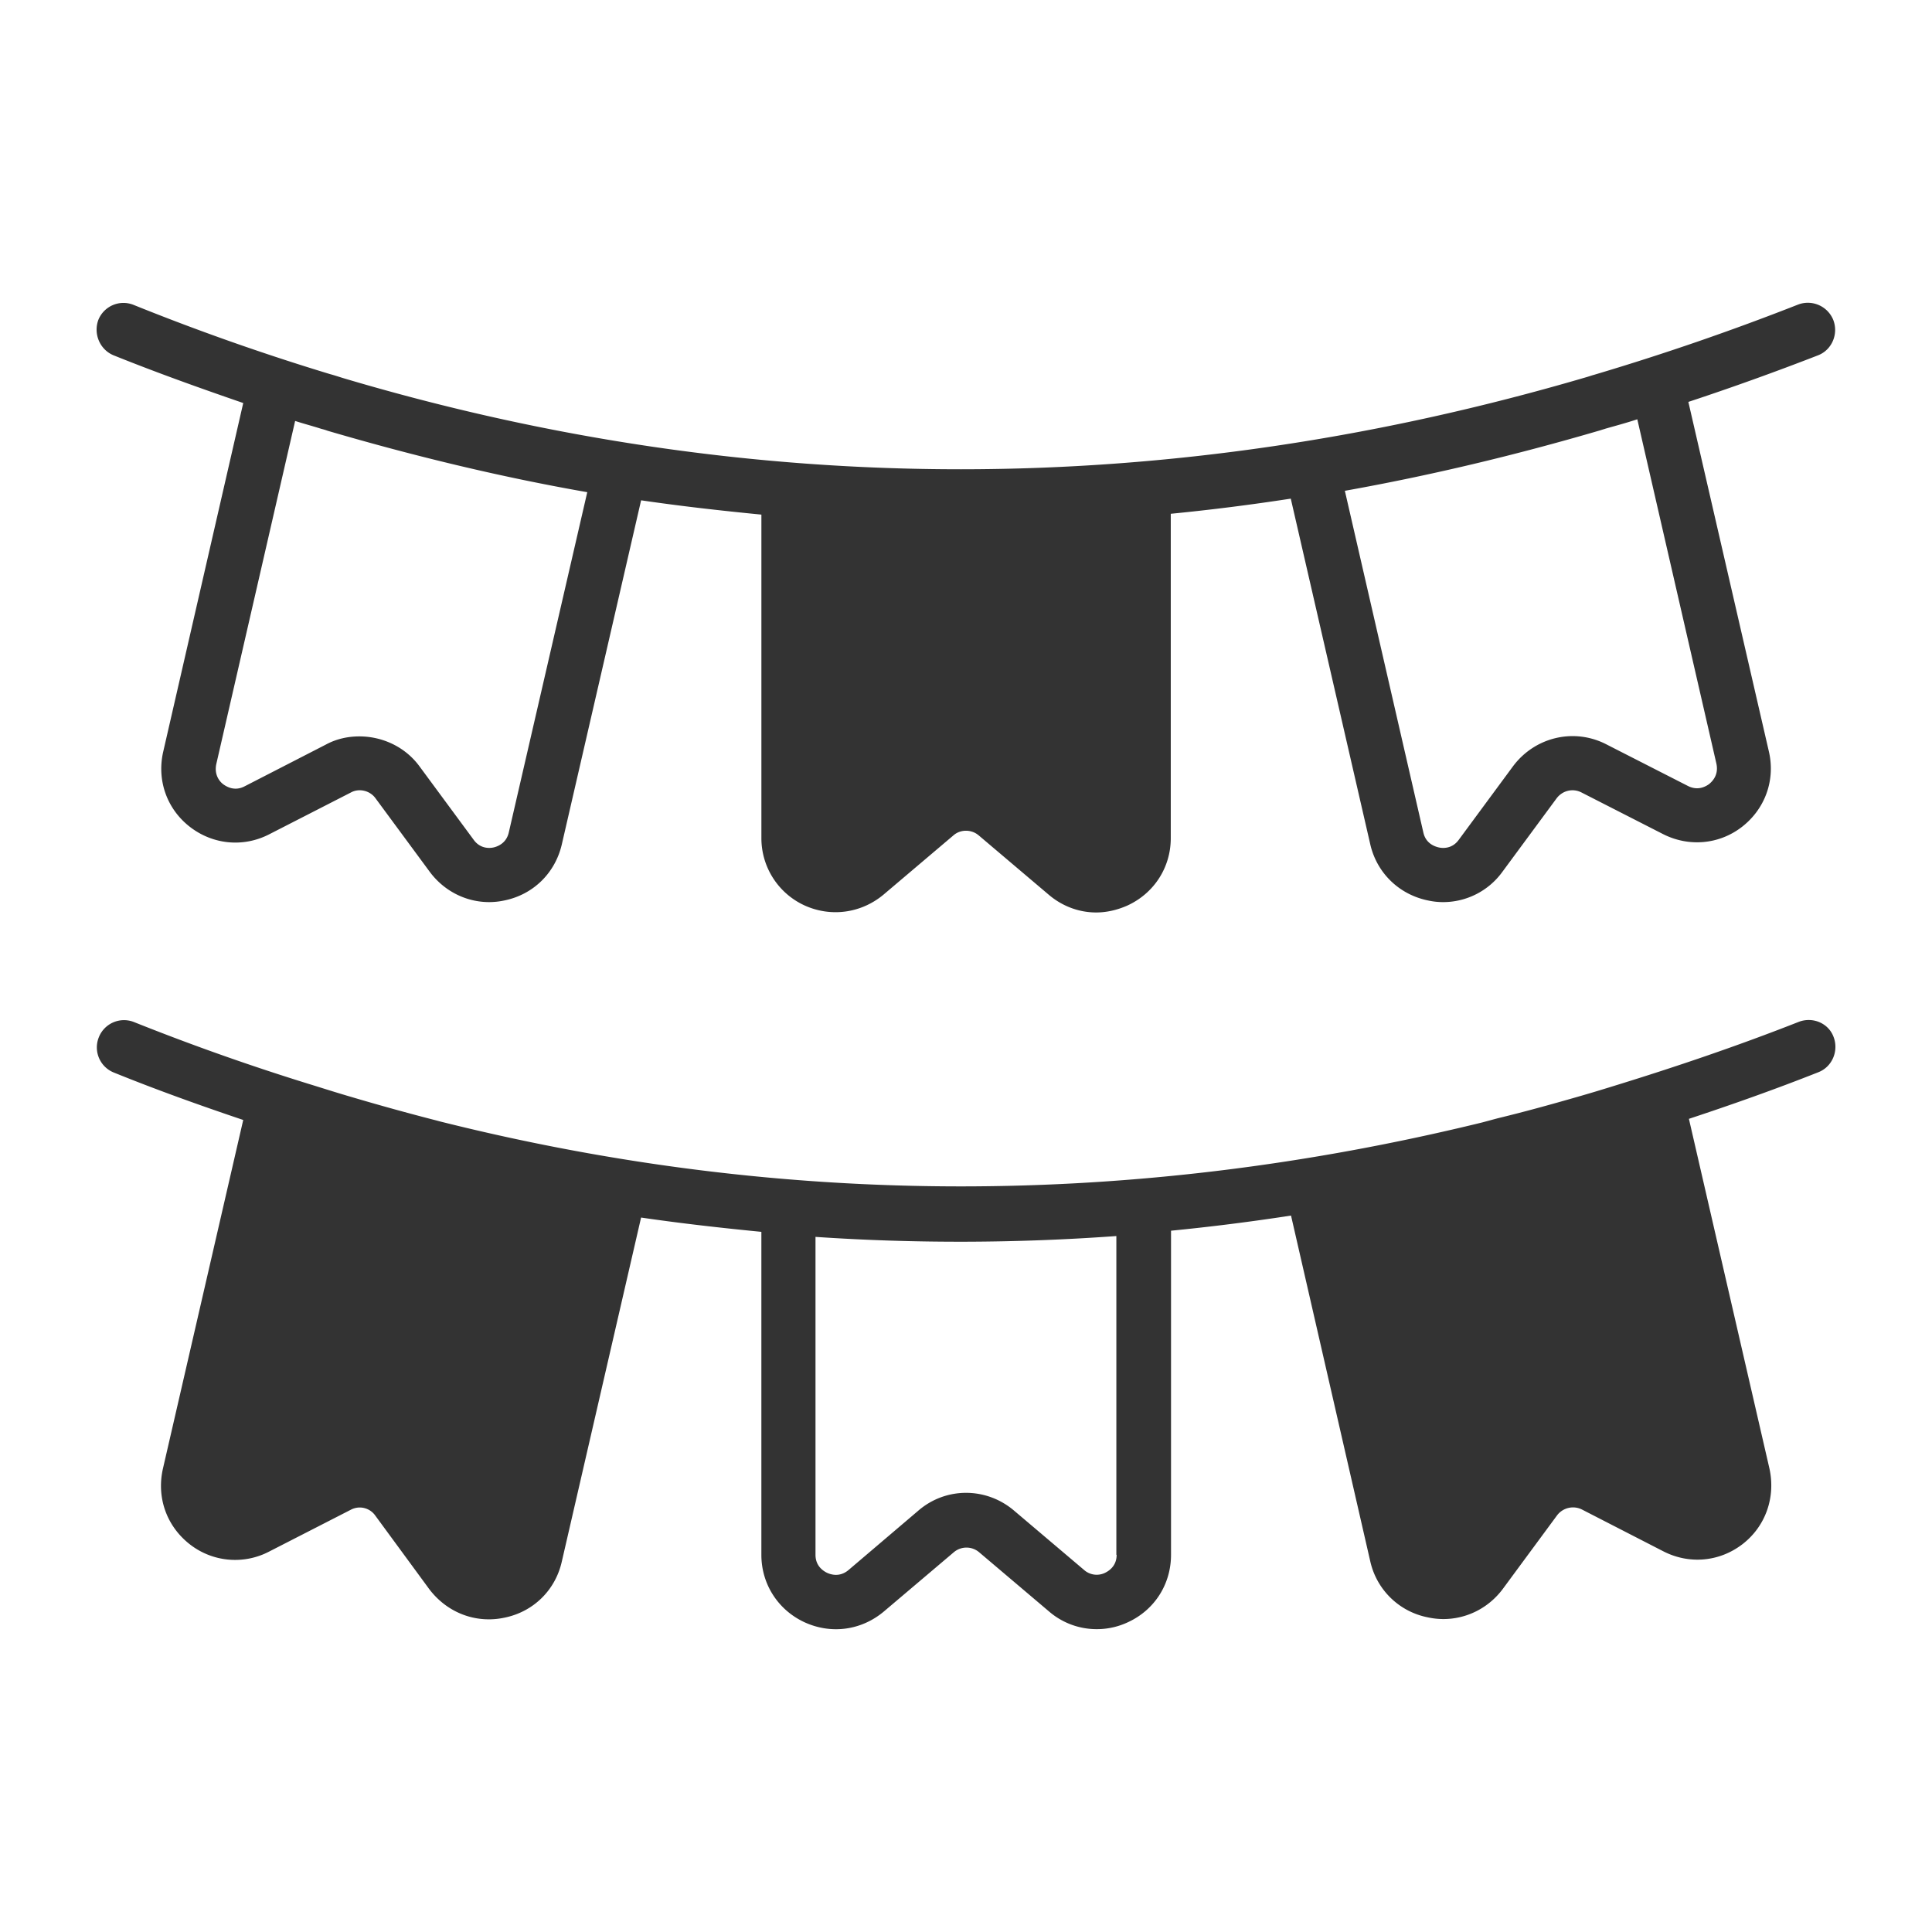
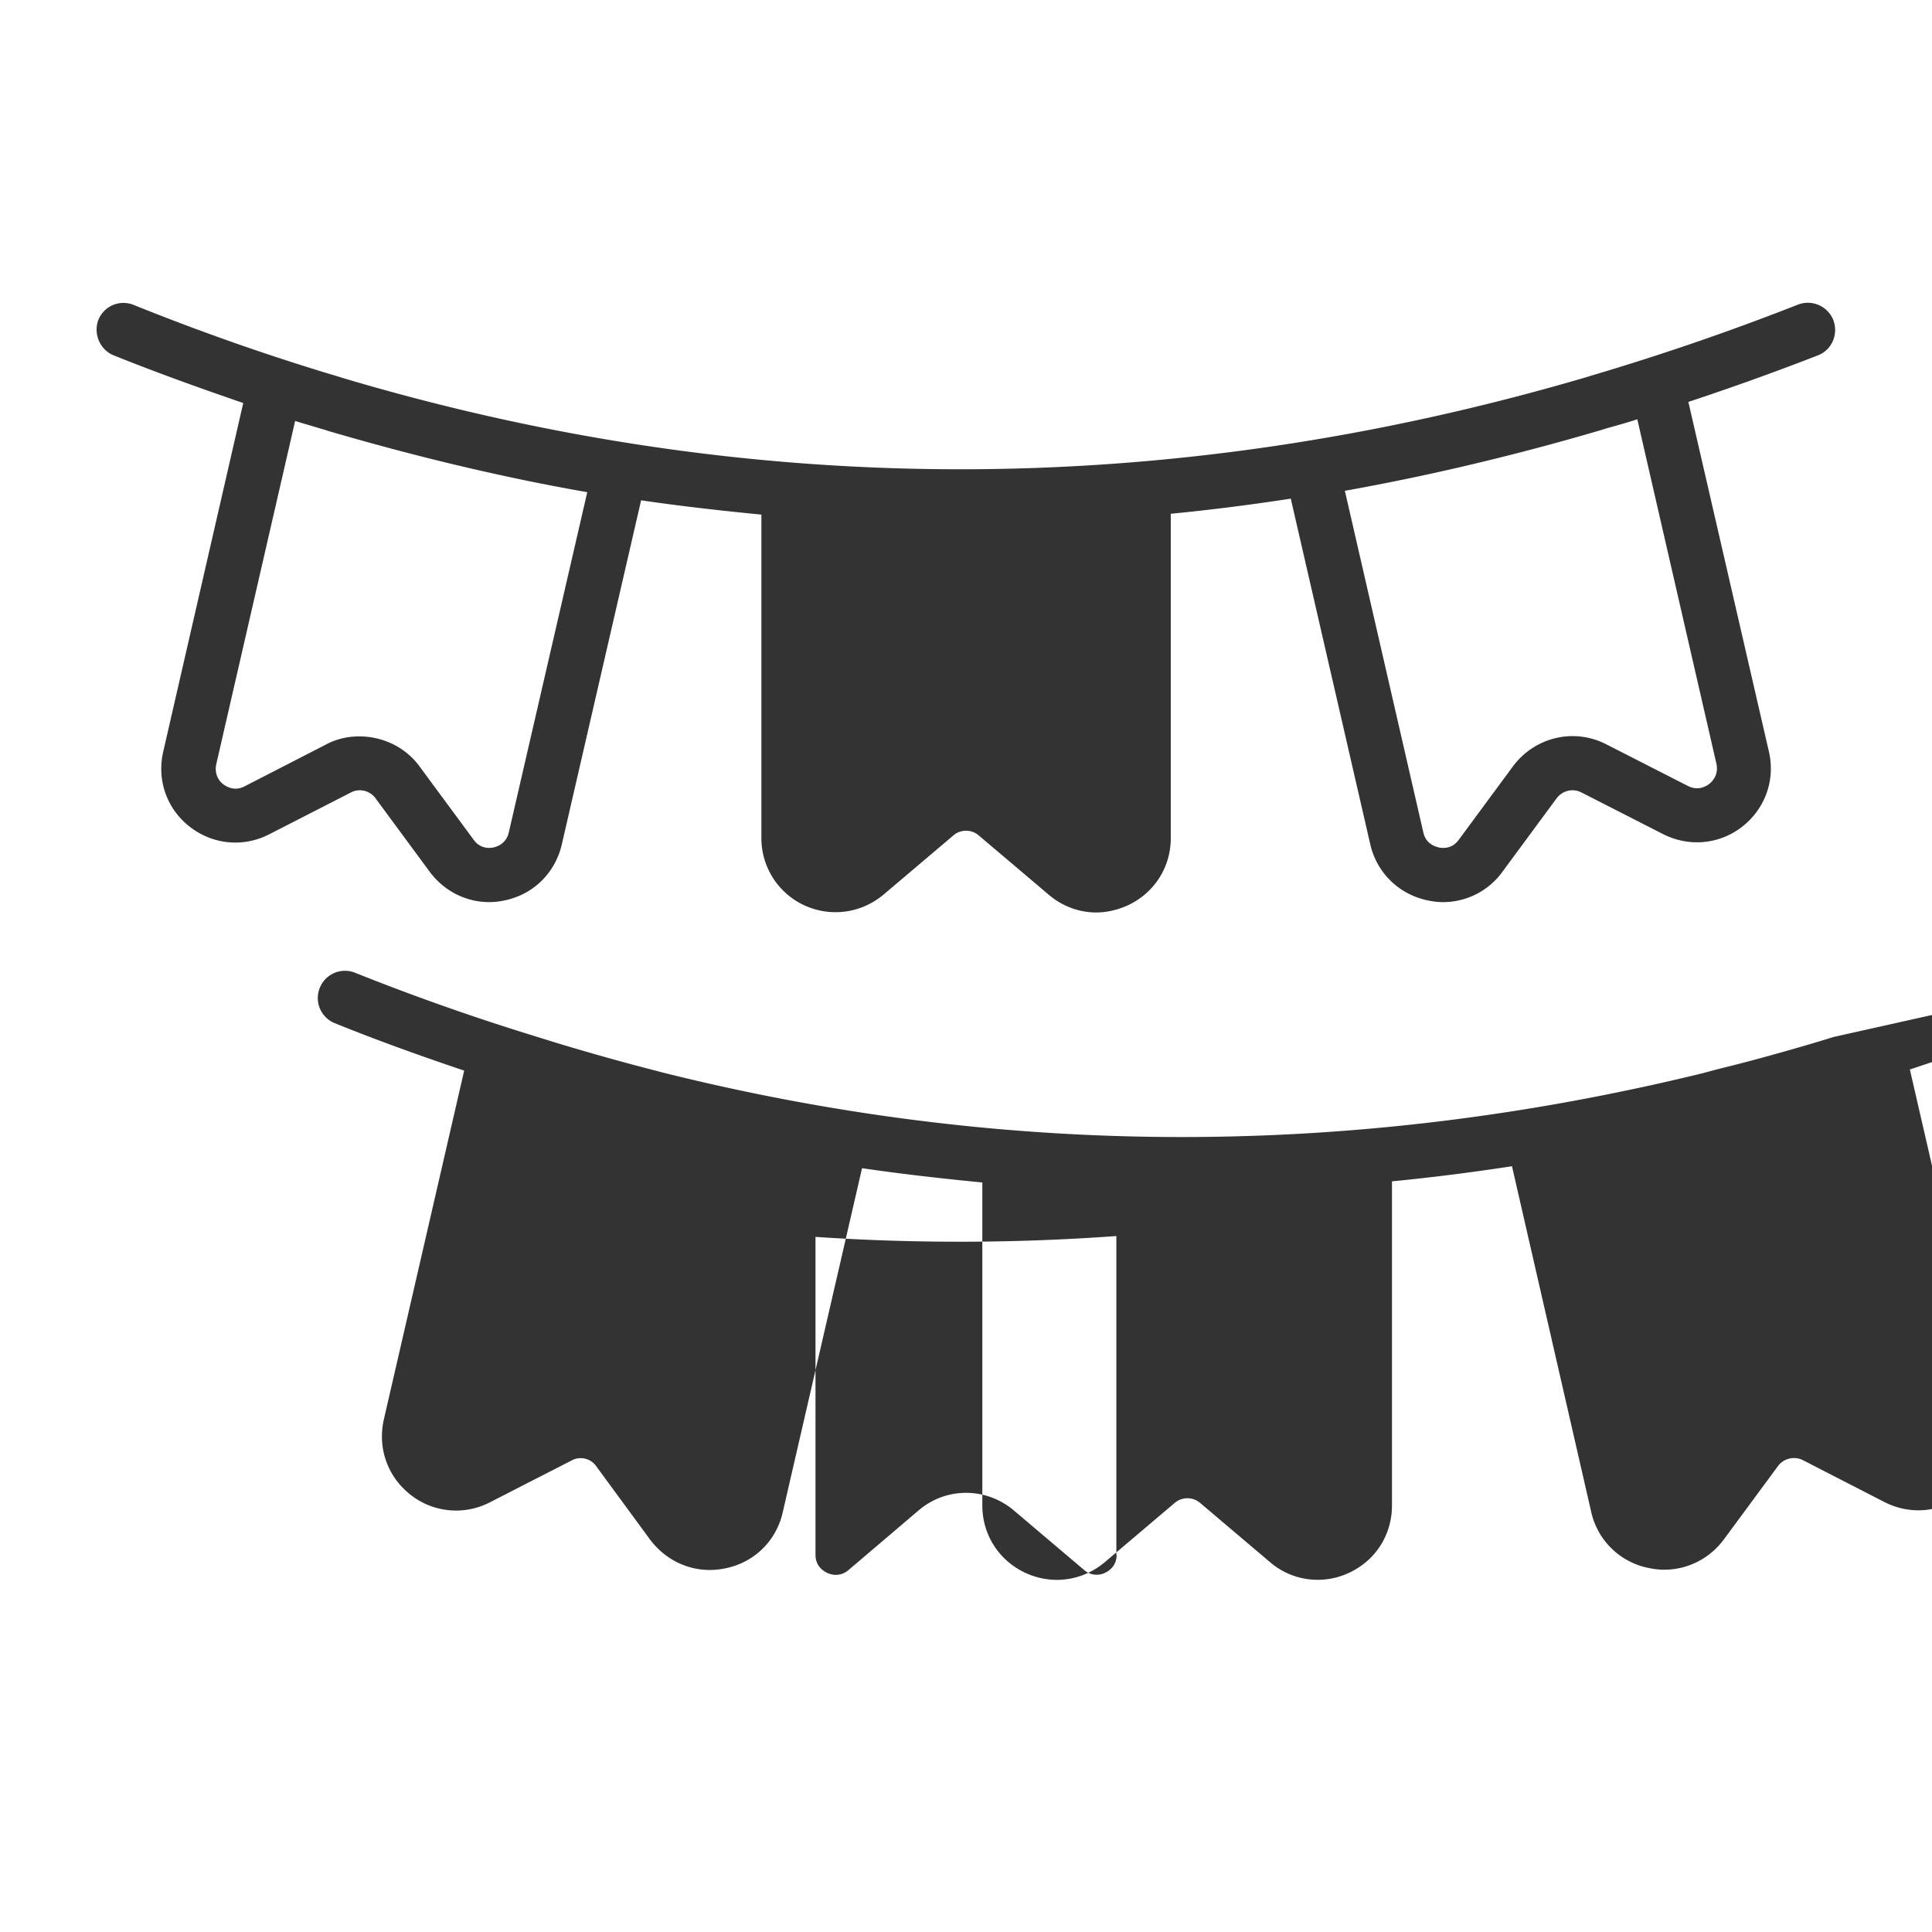
<svg xmlns="http://www.w3.org/2000/svg" class="icon" viewBox="0 0 1024 1024" version="1.1" width="200" height="200">
-   <path d="M60.262 188.349c22.886 9.211 45.773 17.382 68.659 25.262L86.564 398.182c-3.569 15.155 1.782 30.464 13.972 39.977 12.186 9.508 28.385 11.141 42.204 4.009l43.249-22.139c4.306-2.381 10.107-1.044 13.076 3.118l28.826 39.086c7.583 10.107 19.174 15.898 31.36 15.898 2.673 0 5.499-0.297 8.177-0.891 15.155-3.118 26.752-14.413 30.316-29.573l42.056-182.492c21.253 3.118 42.501 5.499 63.754 7.578v171.351a39.194 39.194 0 0 0 22.589 35.661c14.116 6.543 30.316 4.311 42.204-5.647l37.002-31.36c3.717-3.267 9.513-3.267 13.373 0l37.012 31.36c7.281 6.241 16.2 9.508 25.267 9.508 5.647 0 11.29-1.336 16.64-3.717 14.116-6.538 22.892-20.209 22.892-35.666v-171.93c21.248-2.079 42.348-4.756 63.606-8.023l42.204 183.532c3.564 15.012 15.299 26.307 30.459 29.425a36.941 36.941 0 0 0 8.023 0.891 38.799 38.799 0 0 0 31.36-15.898l28.831-39.086c3.118-4.163 8.622-5.499 13.225-3.118l43.1 21.996c13.676 6.984 29.865 5.647 42.051-3.866 12.191-9.513 17.69-24.822 14.121-39.977l-42.65-185.17a1414.17 1414.17 0 0 0 68.654-24.663c7.429-2.826 10.998-11.3 8.177-18.729a14.541 14.541 0 0 0-18.724-8.177 1339.238 1339.238 0 0 1-107.889 37.151c-1.628 0.445-3.272 1.044-4.905 1.49-220.974 64.794-441.667 64.794-658.345 0.297-2.376-0.742-4.608-1.485-6.835-2.079a1244.078 1244.078 0 0 1-104.177-36.705 14.341 14.341 0 0 0-18.724 8.023c-2.683 7.424 0.881 15.749 8.166 18.724z m788.076 39.675c0.896-0.302 1.93-0.594 2.826-0.891 5.796-1.633 11.29-3.123 16.64-4.905l41.917 182.497c1.336 6.088-2.237 9.508-3.866 10.849-1.638 1.188-5.796 3.717-11.146 1.039l-43.105-21.99c-17.085-8.919-37.888-4.163-49.623 11.443l-28.831 39.081c-3.569 4.905-8.627 4.46-10.557 4.014-1.935-0.445-6.84-1.935-8.177-7.88l-41.615-181.151c45.036-8.033 90.506-18.883 135.537-32.108z m-678.103-0.742c1.188 0.297 2.232 0.594 3.415 1.039 45.624 13.373 91.694 24.525 137.61 32.548l-41.605 180.408c-1.336 5.801-6.093 7.434-8.023 7.88-1.935 0.445-6.989 0.891-10.552-4.014l-28.831-39.081c-7.578-10.255-19.62-15.754-31.8-15.754-6.093 0-12.186 1.336-17.684 4.311l-43.095 22.139c-5.35 2.826-9.656 0.148-11.295-1.039-1.638-1.188-5.053-4.756-3.717-10.849l41.764-181.755c4.598 1.495 9.206 2.683 13.814 4.168zM971.843 549.617c-2.678-7.286-11.003-10.844-18.437-8.023-32.84 12.928-65.828 24.074-98.673 34.181a891.597 891.597 0 0 1-18.877 5.652c-13.967 4.009-27.935 7.875-42.056 11.29-2.826 0.748-5.494 1.49-8.32 2.232-184.724 45.174-368.855 45.174-550.605-0.148a90.358 90.358 0 0 1-3.42-0.891 1268.127 1268.127 0 0 1-45.174-12.483c-6.687-1.935-13.225-4.014-19.917-6.093a1232.927 1232.927 0 0 1-95.258-33.587 14.346 14.346 0 0 0-18.724 8.023 14.341 14.341 0 0 0 8.023 18.724c22.733 9.216 45.624 17.388 68.511 25.114l-42.506 184.571c-3.564 15.309 1.782 30.612 14.121 40.279a38.989 38.989 0 0 0 42.204 3.86l43.249-22.144a10.051 10.051 0 0 1 12.928 3.123l28.682 39.081c7.726 10.107 19.169 15.898 31.503 15.898 2.821 0 5.499-0.292 8.32-0.886 15.309-3.123 26.895-14.566 30.316-29.573l42.056-182.492c21.253 3.113 42.501 5.494 63.754 7.578v171.197c0 15.452 8.765 29.123 22.733 35.666 14.121 6.538 30.172 4.46 42.204-5.647l37.007-31.355a10.363 10.363 0 0 1 13.527 0l37.007 31.355a38.61 38.61 0 0 0 25.272 9.364 38.687 38.687 0 0 0 16.64-3.722c14.116-6.538 22.733-20.214 22.733-35.666v-171.796c21.253-2.084 42.348-4.756 63.606-8.018l42.061 183.532a38.897 38.897 0 0 0 30.459 29.42 39.04 39.04 0 0 0 8.177 0.901c12.334 0 23.926-5.796 31.503-15.903l28.826-39.091a10.598 10.598 0 0 1 13.087-3.108l43.095 22.134c13.819 7.137 29.87 5.652 42.061-3.712 12.334-9.513 17.684-24.97 14.259-40.279l-42.644-185.165c22.886-7.578 45.619-15.606 68.506-24.668 7.429-2.821 10.998-11.29 8.182-18.724z m-386.099 283.991a10.097 10.097 0 0 1-11.146-1.485L537.6 800.768c-14.71-12.631-36.265-12.785-50.98 0l-36.854 31.355c-4.756 4.014-9.513 2.376-11.443 1.485-1.787-0.896-6.093-3.42-6.093-9.508v-168.525c52.756 3.564 106.26 3.415 159.462-0.445v168.97h0.148c0 6.088-4.311 8.617-6.098 9.508z" fill="#333333" />
+   <path d="M60.262 188.349c22.886 9.211 45.773 17.382 68.659 25.262L86.564 398.182c-3.569 15.155 1.782 30.464 13.972 39.977 12.186 9.508 28.385 11.141 42.204 4.009l43.249-22.139c4.306-2.381 10.107-1.044 13.076 3.118l28.826 39.086c7.583 10.107 19.174 15.898 31.36 15.898 2.673 0 5.499-0.297 8.177-0.891 15.155-3.118 26.752-14.413 30.316-29.573l42.056-182.492c21.253 3.118 42.501 5.499 63.754 7.578v171.351a39.194 39.194 0 0 0 22.589 35.661c14.116 6.543 30.316 4.311 42.204-5.647l37.002-31.36c3.717-3.267 9.513-3.267 13.373 0l37.012 31.36c7.281 6.241 16.2 9.508 25.267 9.508 5.647 0 11.29-1.336 16.64-3.717 14.116-6.538 22.892-20.209 22.892-35.666v-171.93c21.248-2.079 42.348-4.756 63.606-8.023l42.204 183.532c3.564 15.012 15.299 26.307 30.459 29.425a36.941 36.941 0 0 0 8.023 0.891 38.799 38.799 0 0 0 31.36-15.898l28.831-39.086c3.118-4.163 8.622-5.499 13.225-3.118l43.1 21.996c13.676 6.984 29.865 5.647 42.051-3.866 12.191-9.513 17.69-24.822 14.121-39.977l-42.65-185.17a1414.17 1414.17 0 0 0 68.654-24.663c7.429-2.826 10.998-11.3 8.177-18.729a14.541 14.541 0 0 0-18.724-8.177 1339.238 1339.238 0 0 1-107.889 37.151c-1.628 0.445-3.272 1.044-4.905 1.49-220.974 64.794-441.667 64.794-658.345 0.297-2.376-0.742-4.608-1.485-6.835-2.079a1244.078 1244.078 0 0 1-104.177-36.705 14.341 14.341 0 0 0-18.724 8.023c-2.683 7.424 0.881 15.749 8.166 18.724z m788.076 39.675c0.896-0.302 1.93-0.594 2.826-0.891 5.796-1.633 11.29-3.123 16.64-4.905l41.917 182.497c1.336 6.088-2.237 9.508-3.866 10.849-1.638 1.188-5.796 3.717-11.146 1.039l-43.105-21.99c-17.085-8.919-37.888-4.163-49.623 11.443l-28.831 39.081c-3.569 4.905-8.627 4.46-10.557 4.014-1.935-0.445-6.84-1.935-8.177-7.88l-41.615-181.151c45.036-8.033 90.506-18.883 135.537-32.108z m-678.103-0.742c1.188 0.297 2.232 0.594 3.415 1.039 45.624 13.373 91.694 24.525 137.61 32.548l-41.605 180.408c-1.336 5.801-6.093 7.434-8.023 7.88-1.935 0.445-6.989 0.891-10.552-4.014l-28.831-39.081c-7.578-10.255-19.62-15.754-31.8-15.754-6.093 0-12.186 1.336-17.684 4.311l-43.095 22.139c-5.35 2.826-9.656 0.148-11.295-1.039-1.638-1.188-5.053-4.756-3.717-10.849l41.764-181.755c4.598 1.495 9.206 2.683 13.814 4.168zM971.843 549.617a891.597 891.597 0 0 1-18.877 5.652c-13.967 4.009-27.935 7.875-42.056 11.29-2.826 0.748-5.494 1.49-8.32 2.232-184.724 45.174-368.855 45.174-550.605-0.148a90.358 90.358 0 0 1-3.42-0.891 1268.127 1268.127 0 0 1-45.174-12.483c-6.687-1.935-13.225-4.014-19.917-6.093a1232.927 1232.927 0 0 1-95.258-33.587 14.346 14.346 0 0 0-18.724 8.023 14.341 14.341 0 0 0 8.023 18.724c22.733 9.216 45.624 17.388 68.511 25.114l-42.506 184.571c-3.564 15.309 1.782 30.612 14.121 40.279a38.989 38.989 0 0 0 42.204 3.86l43.249-22.144a10.051 10.051 0 0 1 12.928 3.123l28.682 39.081c7.726 10.107 19.169 15.898 31.503 15.898 2.821 0 5.499-0.292 8.32-0.886 15.309-3.123 26.895-14.566 30.316-29.573l42.056-182.492c21.253 3.113 42.501 5.494 63.754 7.578v171.197c0 15.452 8.765 29.123 22.733 35.666 14.121 6.538 30.172 4.46 42.204-5.647l37.007-31.355a10.363 10.363 0 0 1 13.527 0l37.007 31.355a38.61 38.61 0 0 0 25.272 9.364 38.687 38.687 0 0 0 16.64-3.722c14.116-6.538 22.733-20.214 22.733-35.666v-171.796c21.253-2.084 42.348-4.756 63.606-8.018l42.061 183.532a38.897 38.897 0 0 0 30.459 29.42 39.04 39.04 0 0 0 8.177 0.901c12.334 0 23.926-5.796 31.503-15.903l28.826-39.091a10.598 10.598 0 0 1 13.087-3.108l43.095 22.134c13.819 7.137 29.87 5.652 42.061-3.712 12.334-9.513 17.684-24.97 14.259-40.279l-42.644-185.165c22.886-7.578 45.619-15.606 68.506-24.668 7.429-2.821 10.998-11.29 8.182-18.724z m-386.099 283.991a10.097 10.097 0 0 1-11.146-1.485L537.6 800.768c-14.71-12.631-36.265-12.785-50.98 0l-36.854 31.355c-4.756 4.014-9.513 2.376-11.443 1.485-1.787-0.896-6.093-3.42-6.093-9.508v-168.525c52.756 3.564 106.26 3.415 159.462-0.445v168.97h0.148c0 6.088-4.311 8.617-6.098 9.508z" fill="#333333" />
</svg>